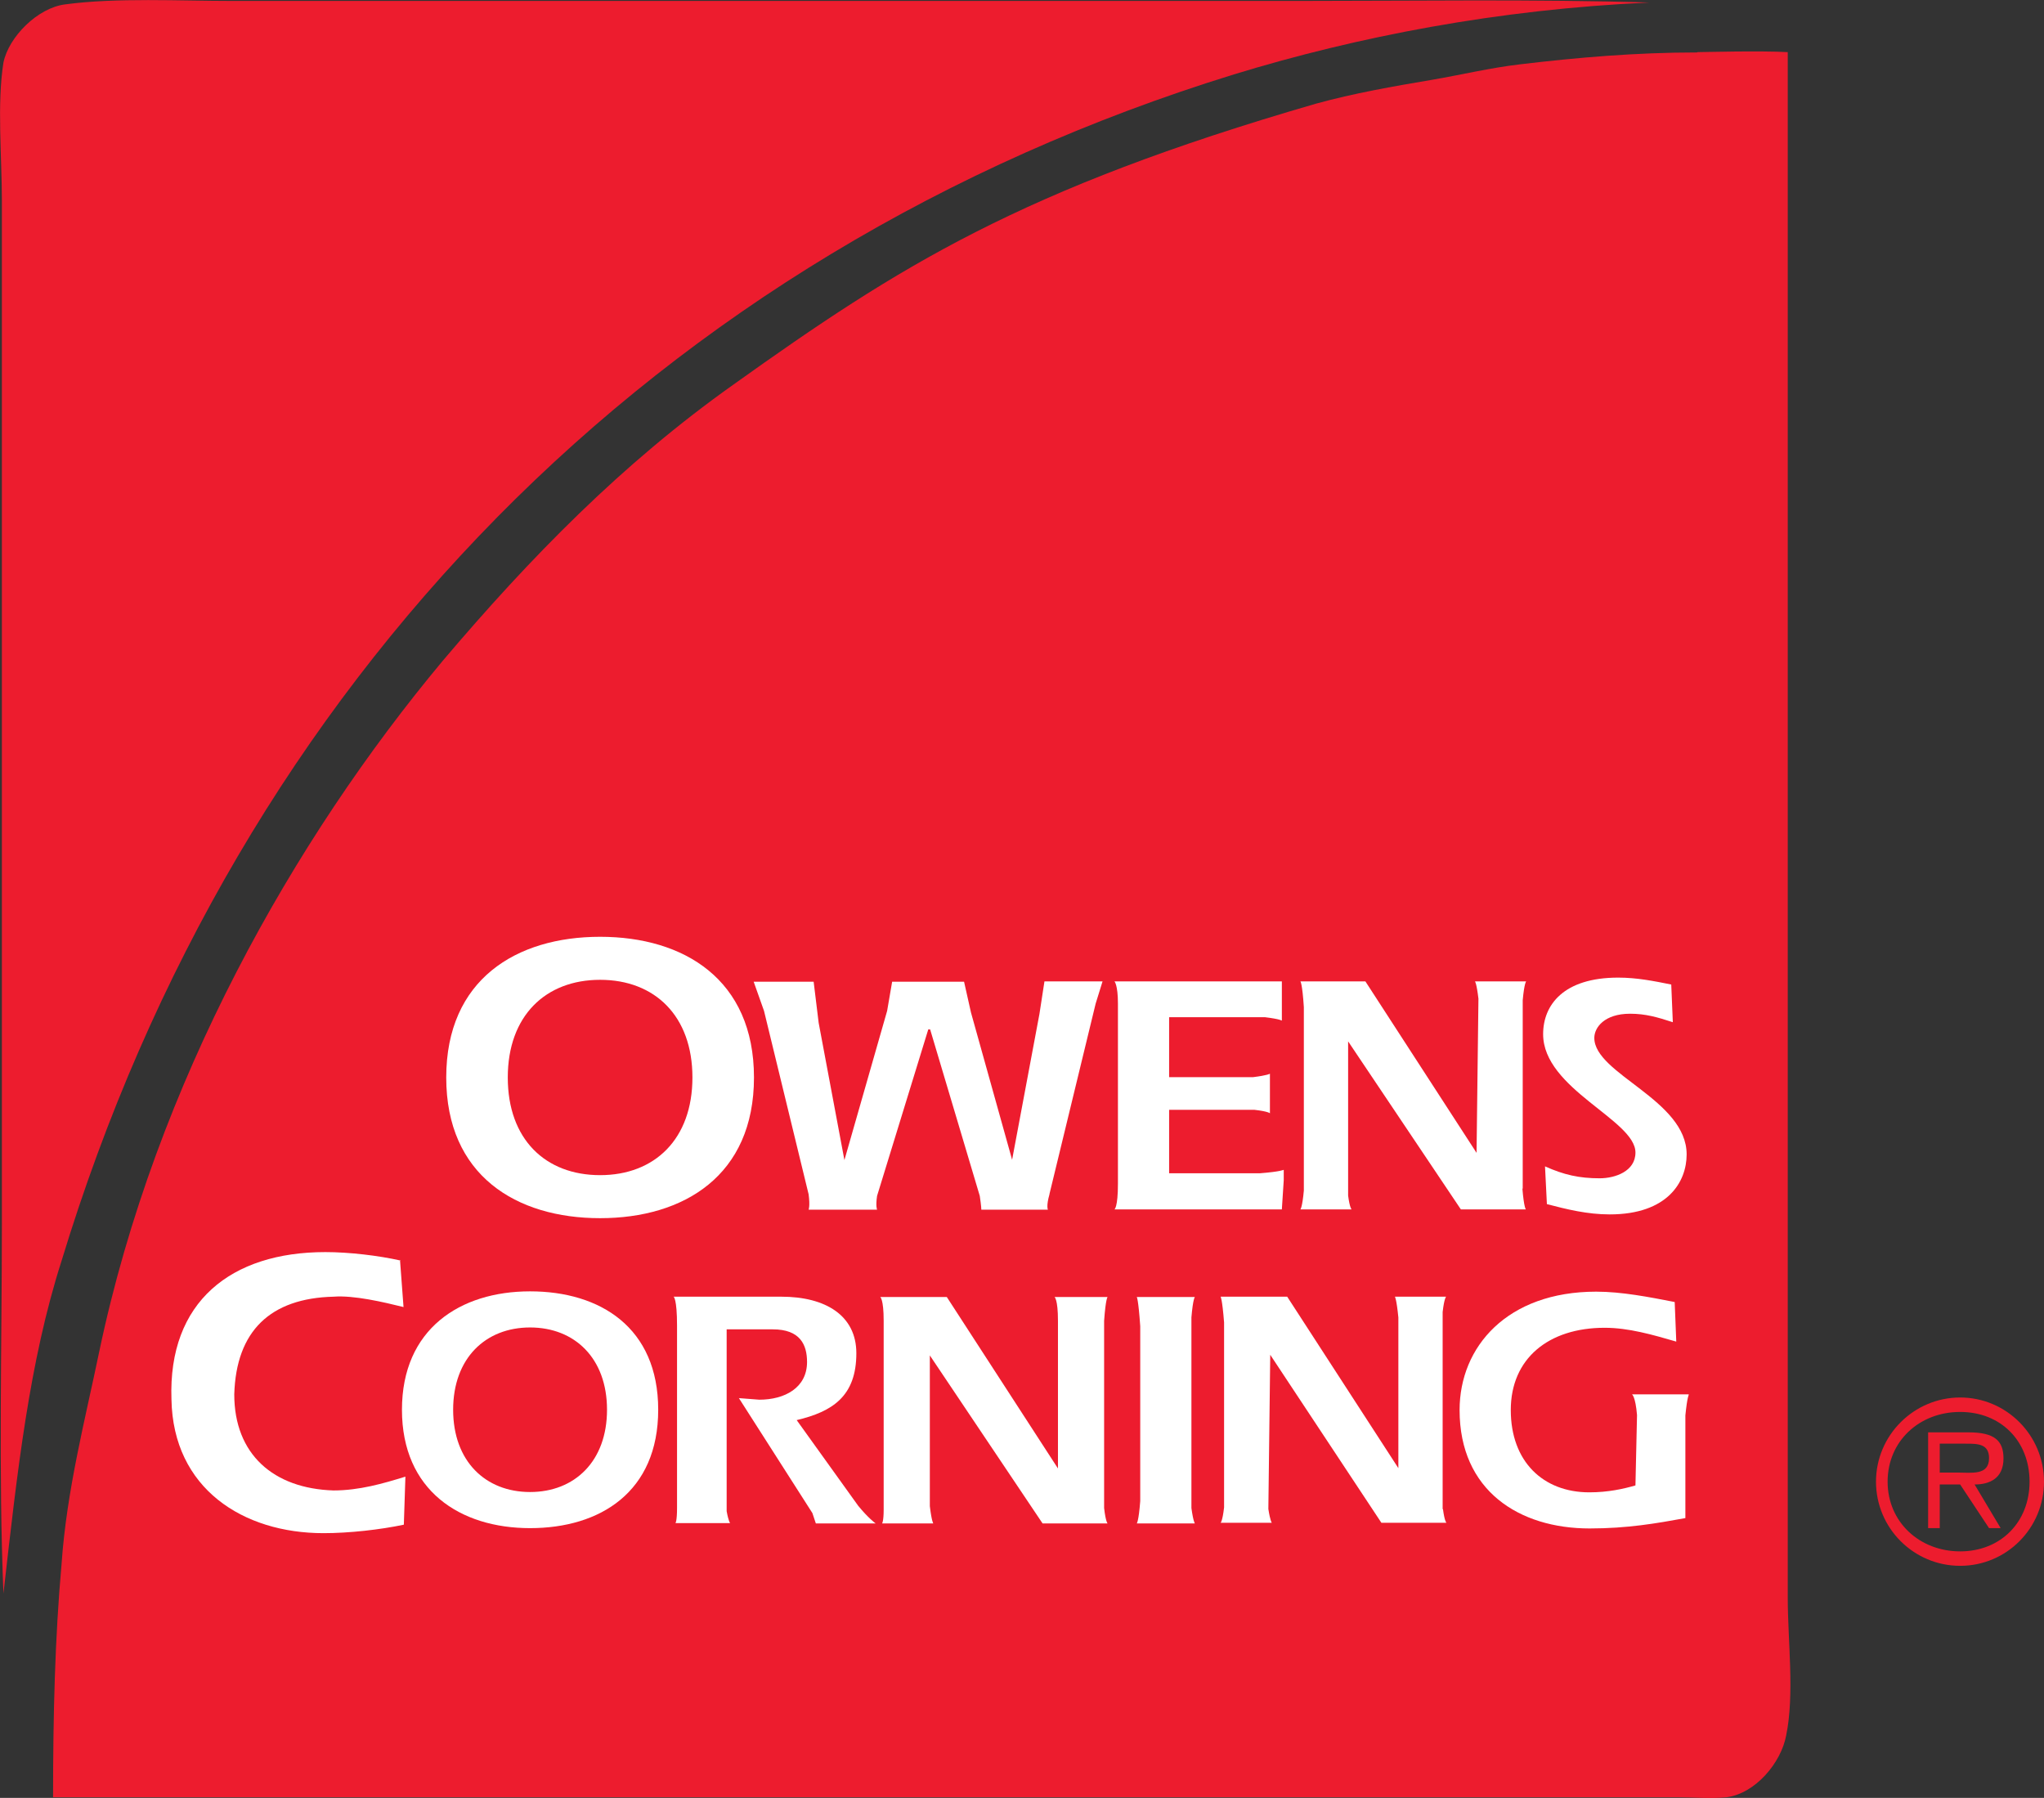
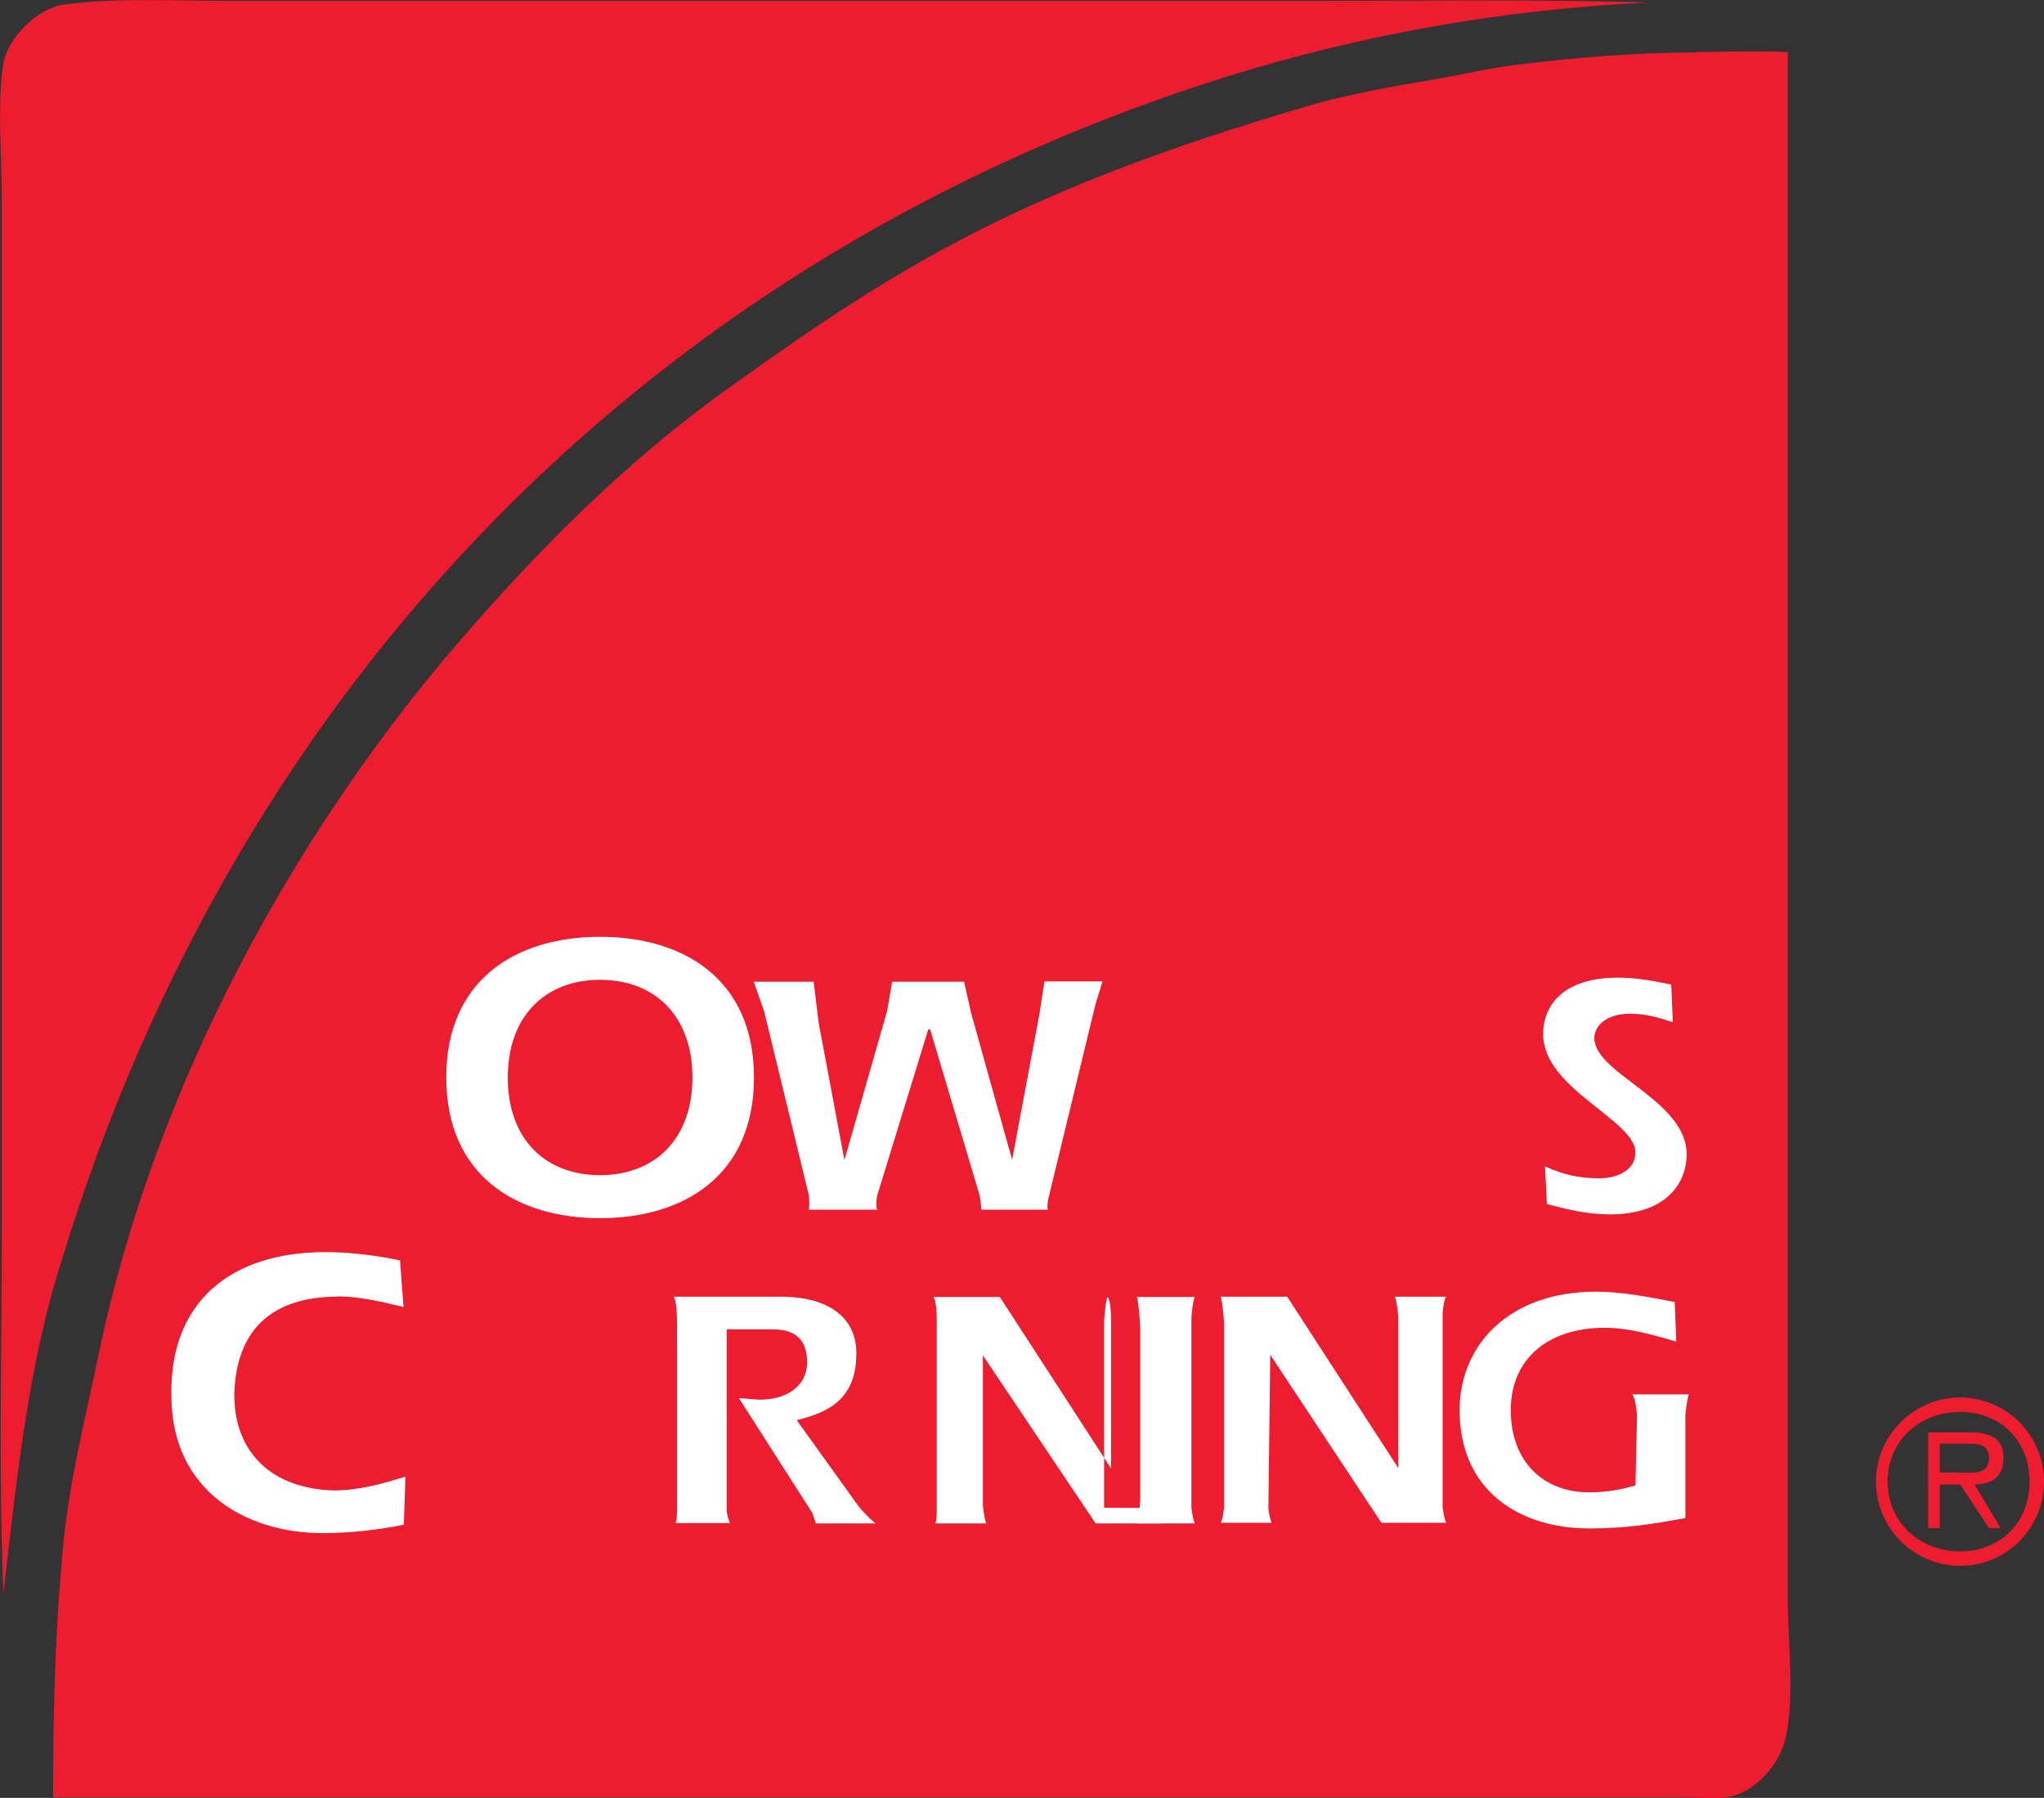
<svg xmlns="http://www.w3.org/2000/svg" id="a" viewBox="0 0 65.09 57.25">
  <rect x="0" y="0" width="65.09" height="57.25" fill="#333333" stroke="none" />
  <path d="m54.05,1.66c.16,0,2.01-.05,2.88,0v49.23c0,1.36.22,3.06-.05,4.37-.16.87-.98,1.85-1.9,1.97-.49.05-1.03,0-1.58,0H1.69c0-2.62.06-5.08.27-7.42.16-2.35.76-4.64,1.2-6.77,1.8-8.57,6.2-16.32,10.94-22,2.78-3.28,5.71-6.28,9.25-8.79,5.28-3.77,9.14-6.22,18.56-8.95,1.2-.33,2.45-.55,3.7-.76.93-.16,1.85-.38,2.78-.49,1.85-.22,3.7-.38,5.66-.38" style="fill:#ed1c2e;" />
  <path d="m2.07.14C3.7-.08,5.72.03,7.41.03h33.9c3.7,0,7.56-.06,11.21.05-4.84.22-9.31,1.09-13.23,2.29C20.9,8.05,7.57,21.7,1.96,40.15c-1.03,3.22-1.41,6.71-1.85,10.59-.16-3.82-.05-7.92-.05-11.79V6.41C.06,4.99-.1,3.3.11,1.99.28,1.17,1.2.25,2.07.14" style="fill:#ed1c2e;" />
-   <path d="m14.43,44.89c0,1.64,1.03,2.62,2.45,2.62s2.45-.98,2.45-2.62-1.03-2.62-2.45-2.62-2.45.98-2.45,2.62m2.45-3.77c2.23,0,4.08,1.15,4.08,3.77s-1.85,3.77-4.08,3.77-4.08-1.2-4.08-3.77,1.85-3.77,4.08-3.77" style="fill:#fff;" />
  <path d="m37.94,48.01v-6.06c.05-.6.11-.65.11-.65h-1.85s.05.06.11.93v5.57c-.05.65-.11.71-.11.71h1.85s-.05-.05-.11-.49" style="fill:#fff;" />
-   <path d="m35.16,48.01v-5.95c.05-.71.11-.76.11-.76h-1.69s.11.06.11.76v4.7l-3.54-5.46h-2.12s.11.06.11.76v6.01c0,.38-.05.44-.05.44h1.63s-.05-.05-.11-.55v-4.8l3.59,5.35h2.07s-.06-.05-.11-.49" style="fill:#fff;" />
-   <path d="m48.49,37.85v-6c.05-.55.11-.6.11-.6h-1.63s.05.05.11.55l-.06,4.91-3.54-5.46h-2.07s.06.05.11.82v5.84c-.05.55-.11.6-.11.6h1.63s-.06-.05-.11-.44v-4.91l3.59,5.35h2.07s-.06-.05-.11-.66" style="fill:#fff;" />
+   <path d="m35.16,48.01v-5.95c.05-.71.11-.76.11-.76s.11.06.11.76v4.7l-3.54-5.46h-2.12s.11.06.11.76v6.01c0,.38-.05.44-.05.44h1.63s-.05-.05-.11-.55v-4.8l3.59,5.35h2.07s-.06-.05-.11-.49" style="fill:#fff;" />
  <path d="m27.87,48.5s-.22-.16-.54-.55l-1.96-2.73c1.14-.27,1.9-.76,1.9-2.13,0-1.2-.98-1.8-2.39-1.8h-3.43s.11.05.11.93v5.79c0,.44-.05.49-.05.49h1.74s-.05-.05-.11-.38v-5.79h1.47c.87,0,1.09.49,1.09,1.04,0,.82-.71,1.2-1.52,1.2l-.65-.05,2.34,3.66.11.33h1.8-.05.16Z" style="fill:#fff;" />
  <path d="m16.17,34.31c0,1.97,1.2,3.11,2.94,3.11s2.94-1.15,2.94-3.11-1.2-3.11-2.94-3.11-2.94,1.15-2.94,3.11m2.94-4.48c2.67,0,4.9,1.36,4.9,4.48s-2.23,4.48-4.9,4.48-4.9-1.36-4.9-4.48,2.23-4.48,4.9-4.48" style="fill:#fff;" />
  <path d="m49.26,38.34l-.06-1.2c.6.27,1.09.38,1.74.38.49,0,1.14-.22,1.14-.82,0-1.04-2.94-2.02-2.94-3.77,0-.93.65-1.8,2.39-1.8.6,0,1.14.11,1.69.22l.05,1.2c-.49-.16-.87-.27-1.36-.27-.82,0-1.14.44-1.14.77,0,1.15,2.94,1.97,2.94,3.71,0,.87-.6,1.91-2.45,1.91-.71,0-1.36-.16-2.01-.33" style="fill:#fff;" />
  <path d="m12.74,40.15l.11,1.47c-.65-.16-1.58-.38-2.23-.33-2.01.05-3.1,1.09-3.16,3.11,0,1.91,1.25,3,3.16,3.06.82,0,1.58-.22,2.29-.44l-.05,1.53c-.76.16-1.74.27-2.56.27-2.56,0-4.79-1.42-4.84-4.26-.11-3.11,1.9-4.69,4.9-4.69.76,0,1.69.11,2.4.27" style="fill:#fff;" />
-   <path d="m40.88,37.58v-.33s-.11.06-.76.11h-2.89v-2.02h2.72c.44.05.49.11.49.11v-1.26s-.06.05-.54.11h-2.67v-1.91h3.05c.49.06.54.11.54.11v-1.25h-5.33s.11.11.11.71v5.73c0,.76-.11.82-.11.82h5.33l.06-.93Z" style="fill:#fff;" />
  <path d="m53.77,44.4h-1.8s.11.06.16.66l-.05,2.24c-.38.11-.87.22-1.47.22-1.47,0-2.5-.98-2.5-2.62s1.2-2.62,2.99-2.62c.76,0,1.52.22,2.28.44l-.05-1.26c-.82-.16-1.69-.33-2.5-.33-2.83,0-4.35,1.75-4.35,3.77,0,2.57,1.9,3.77,4.14,3.77,1.2,0,2.12-.16,3.05-.33v-3.27c.06-.6.11-.66.11-.66" style="fill:#fff;" />
  <path d="m45.94,48.06v-6.28c.05-.44.11-.49.11-.49h-1.63s.05.06.11.66v4.8l-3.54-5.46h-2.12s.05.06.11.82v5.89c-.05.44-.11.49-.11.49h1.63s-.05-.05-.11-.44l.06-4.91,3.54,5.35h2.07s-.06-.05-.11-.44" style="fill:#fff;" />
  <path d="m33.42,38.02l1.47-6.06.22-.71h-1.85l-.16,1.04-.87,4.64-1.31-4.69-.22-.98h-2.29l-.16.93-1.36,4.75-.82-4.37-.16-1.31h-1.91l.33.93,1.42,5.84c.05.38,0,.49,0,.49h2.18s-.05-.11,0-.44l1.63-5.3h.06l1.58,5.3c.05.33.05.44.05.44h2.12s-.06-.11.05-.49" style="fill:#fff;" />
  <path d="m61.77,46.9v-.93h.83c.37,0,.74,0,.74.46,0,.56-.55.46-1.01.46h-.55Zm0,.37h.65l.92,1.39h.37l-.83-1.39c.46,0,.92-.18.92-.83,0-.56-.28-.83-1.11-.83h-1.29v3.05h.37v-1.39Zm.65,2.13c-1.29,0-2.31-.93-2.31-2.22s1.01-2.22,2.31-2.22,2.21.93,2.21,2.22-.92,2.22-2.21,2.22m0,.46c1.48,0,2.67-1.2,2.67-2.68s-1.2-2.68-2.67-2.68-2.68,1.2-2.68,2.68,1.2,2.68,2.68,2.68" style="fill:#ed1c2e;" />
</svg>